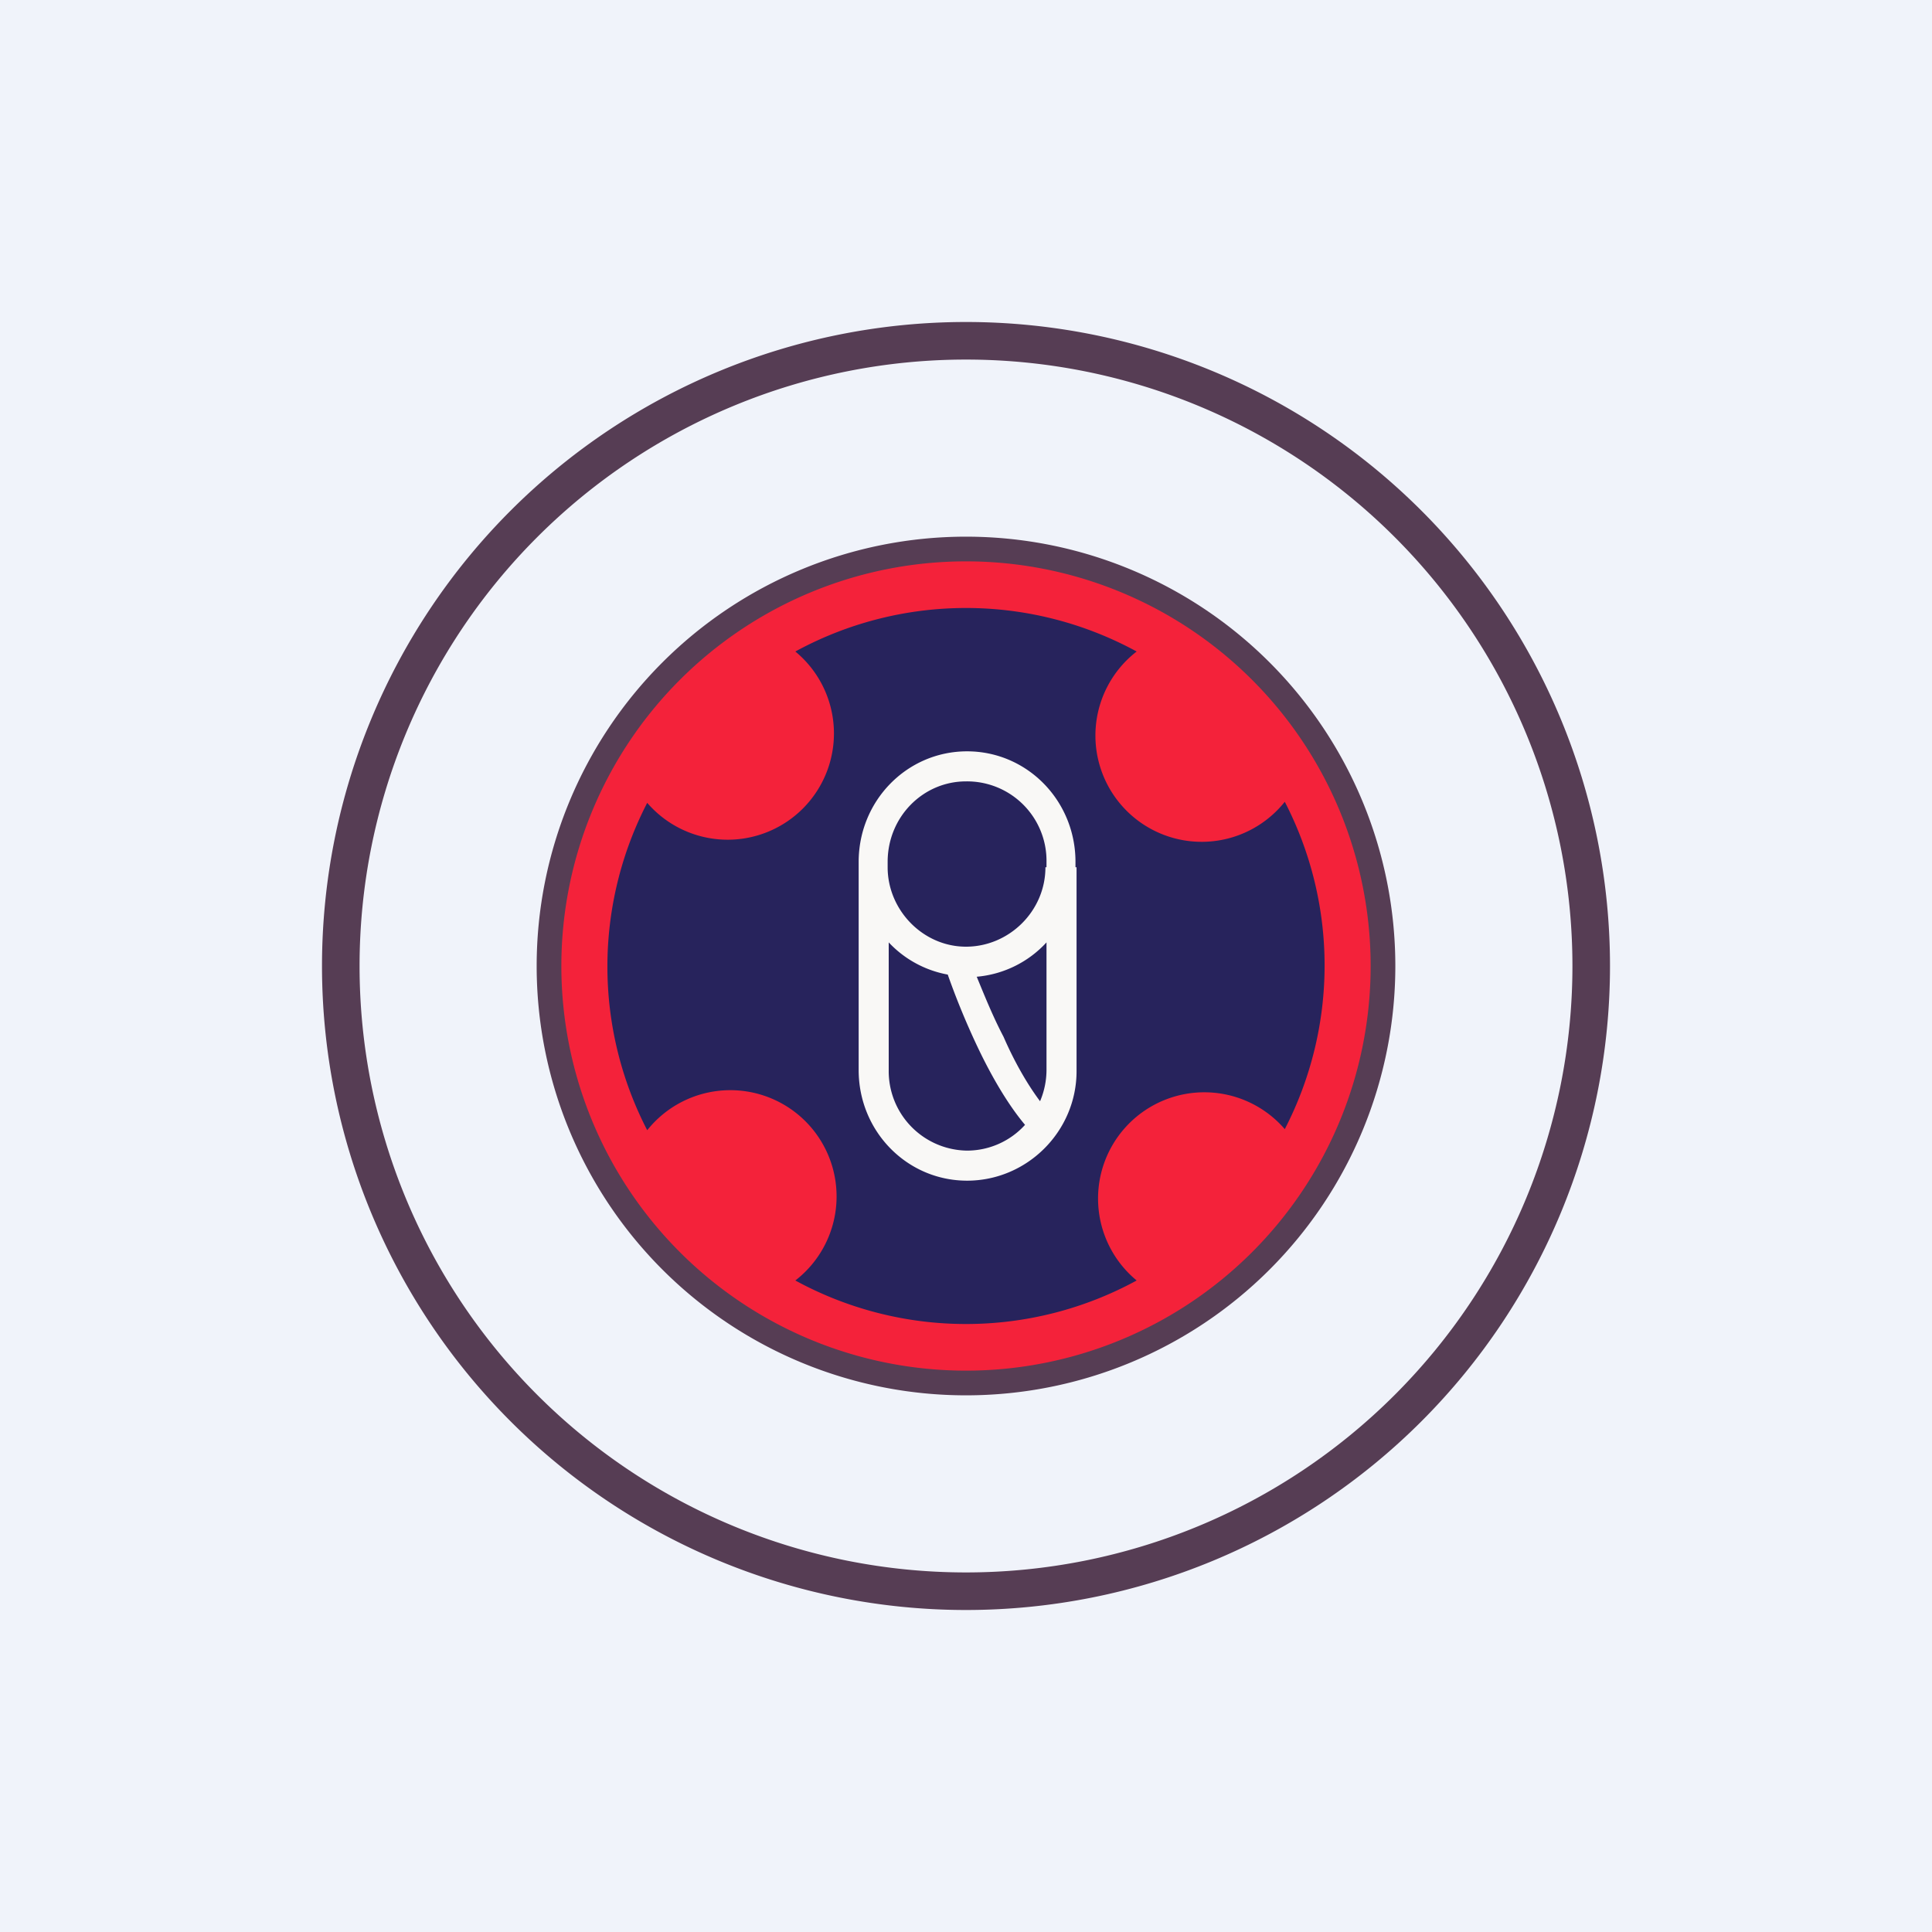
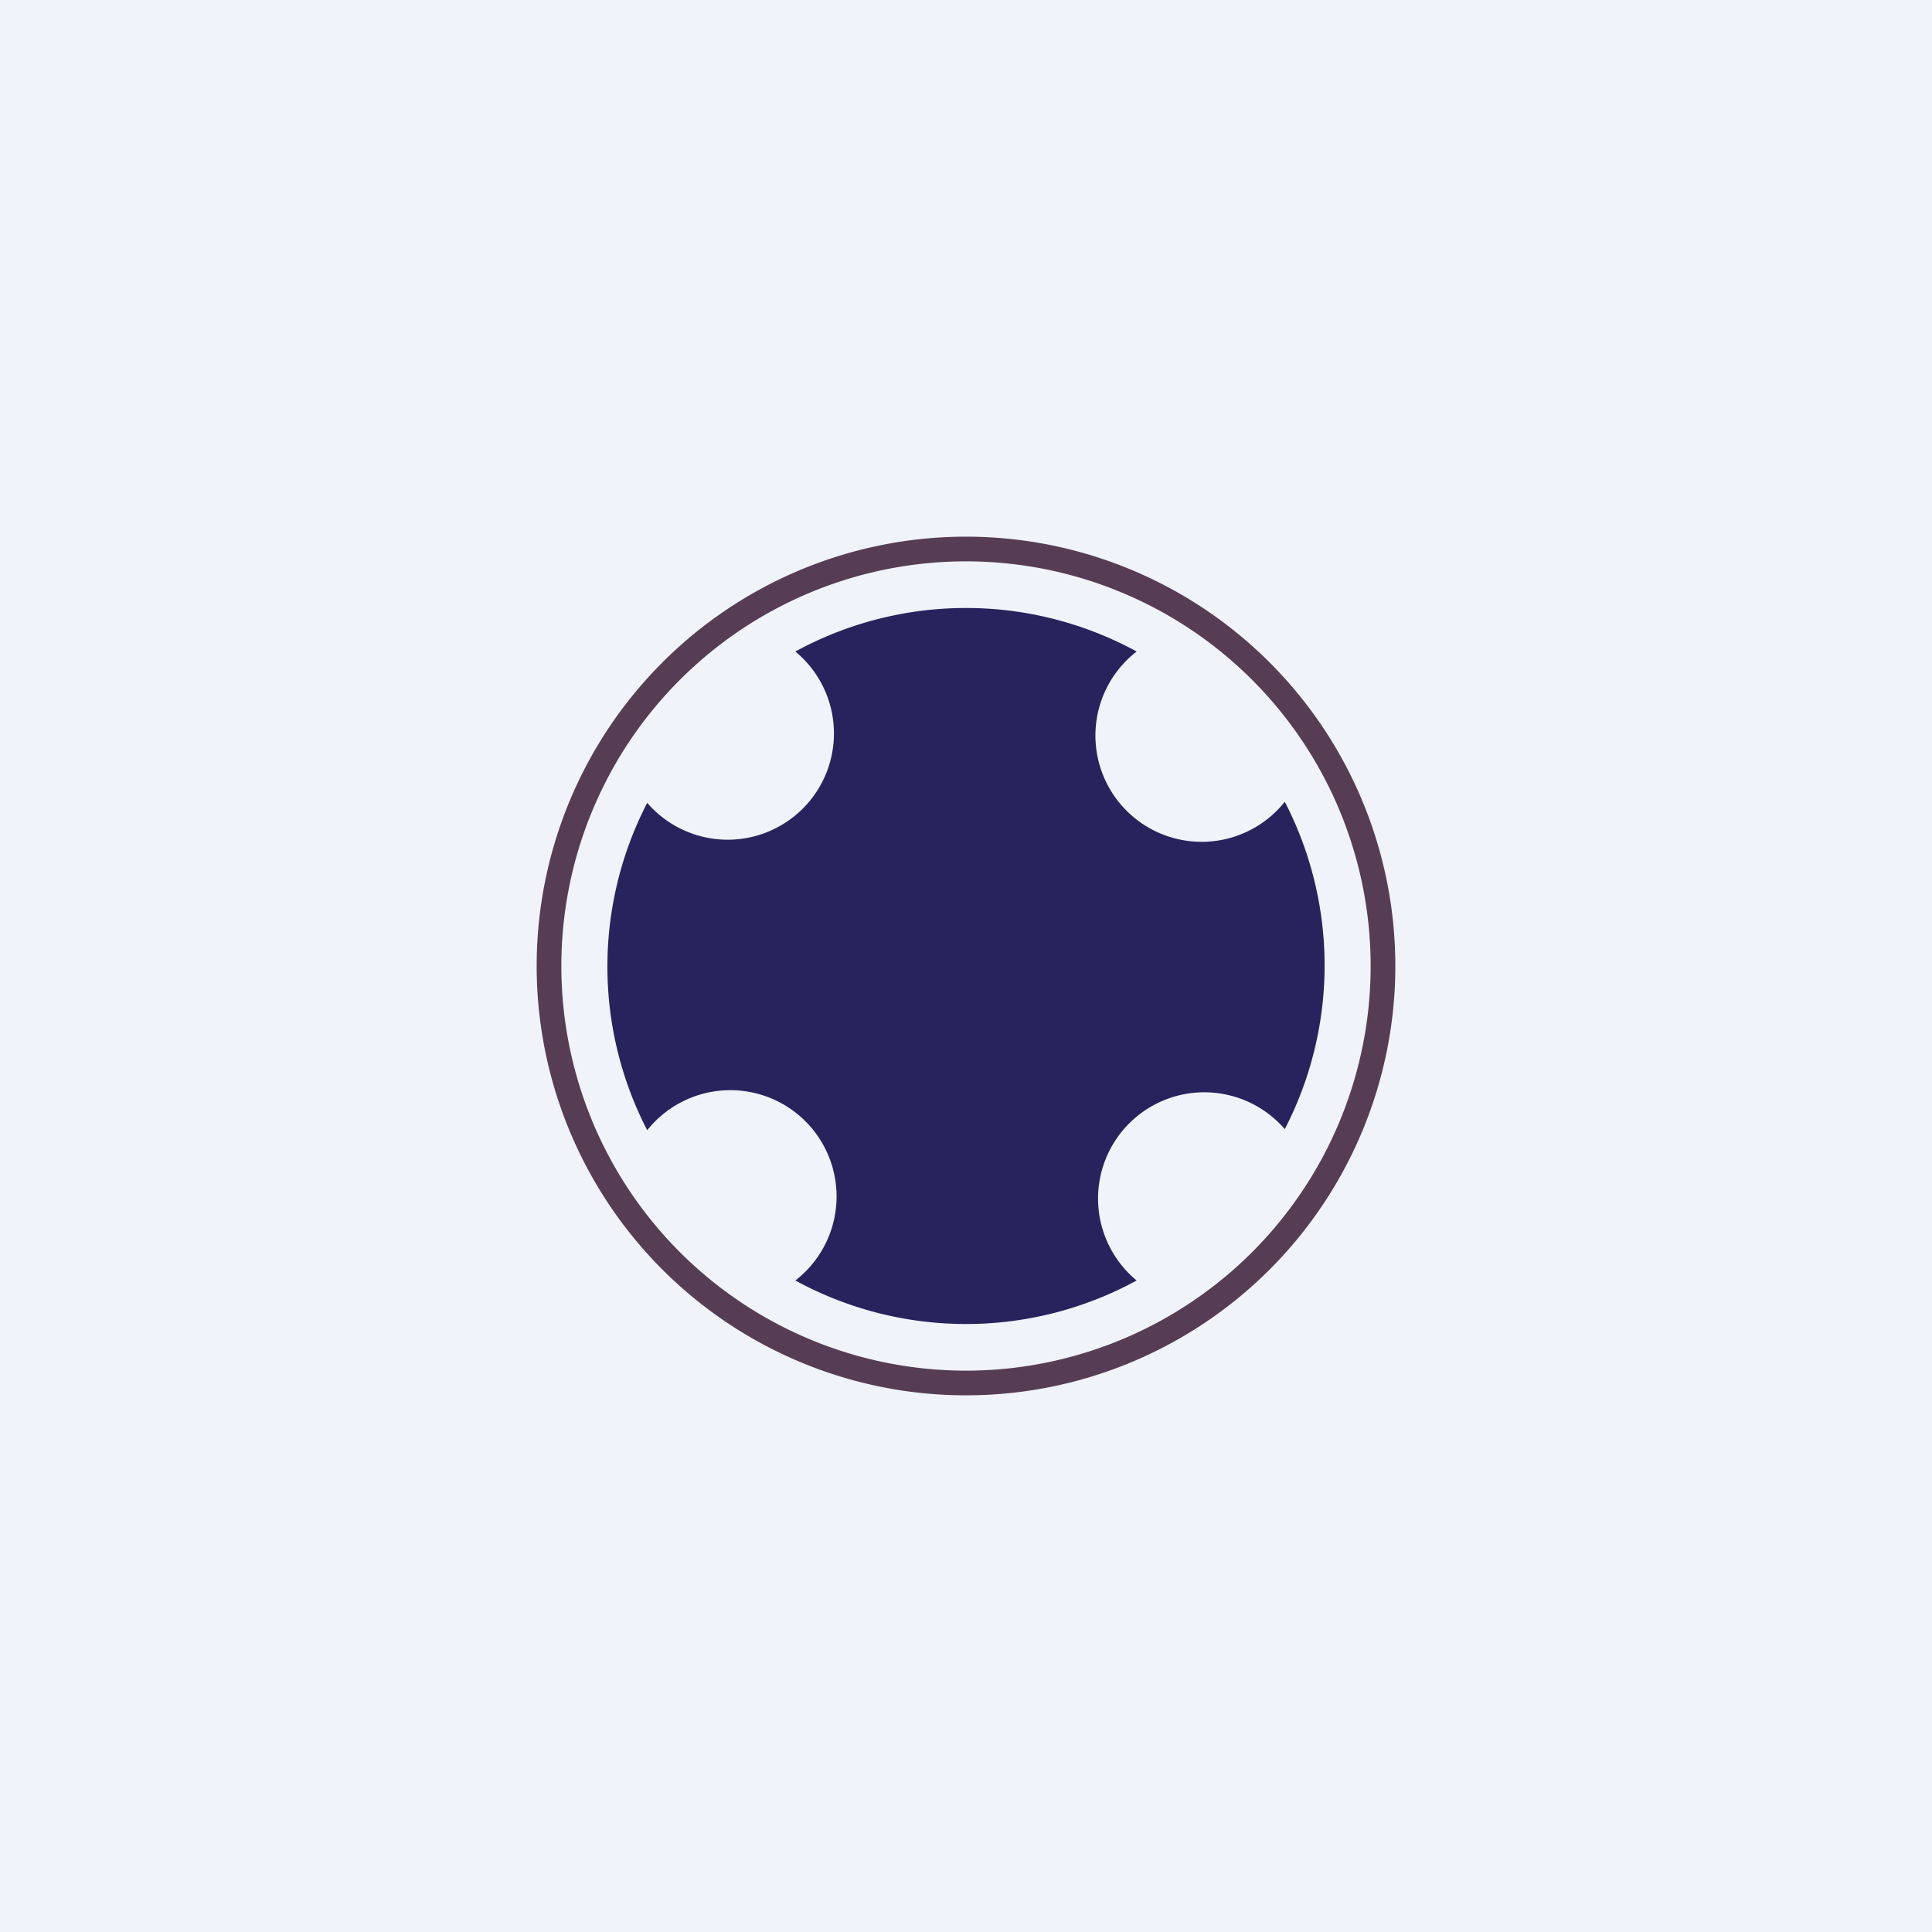
<svg xmlns="http://www.w3.org/2000/svg" width="18" height="18" viewBox="0 0 18 18">
  <path fill="#F0F3FA" d="M0 0h18v18H0z" />
-   <path fill-rule="evenodd" d="M9 15A6 6 0 1 0 9 3a6 6 0 0 0 0 12Zm0-.35a5.65 5.65 0 1 0 0-11.3 5.65 5.65 0 0 0 0 11.3Z" fill="#563D54" />
-   <circle cx="9" cy="9" r="3.93" fill="#F4223A" />
  <path d="M10.59 11.93a3.32 3.32 0 0 1-3.18 0 .99.99 0 1 0-1.38-1.4 3.32 3.32 0 0 1 0-3.05.99.99 0 1 0 1.38-1.41 3.32 3.32 0 0 1 3.18 0 .99.99 0 1 0 1.38 1.4 3.32 3.32 0 0 1 0 3.05.99.99 0 1 0-1.38 1.41Z" fill="#27235C" />
-   <path fill-rule="evenodd" d="M9.75 8.08v-.05A.74.74 0 0 0 9 7.28c-.4 0-.73.33-.73.75v.05c0 .4.33.74.73.74.4 0 .74-.33.74-.74Zm0 1.9v-1.2a1 1 0 0 1-.65.32c.07.17.15.37.25.56.1.23.22.44.34.6a.75.75 0 0 0 .06-.29Zm-.92-.9c.07.2.17.45.29.7.12.25.27.51.43.7a.73.73 0 0 1-.54.24.74.74 0 0 1-.73-.75V8.78a1 1 0 0 0 .55.3Zm1.2-1v1.9c0 .56-.46 1.02-1.02 1.02S8 10.54 8 9.97V8.03C8 7.46 8.45 7 9.01 7s1.01.46 1.01 1.03v.05Z" fill="#F9F8F6" />
  <path fill-rule="evenodd" d="M9 13a4 4 0 1 0 0-8 4 4 0 0 0 0 8Zm0-.23a3.77 3.77 0 1 0 0-7.54 3.77 3.77 0 0 0 0 7.54Z" fill="#563D54" />
</svg>